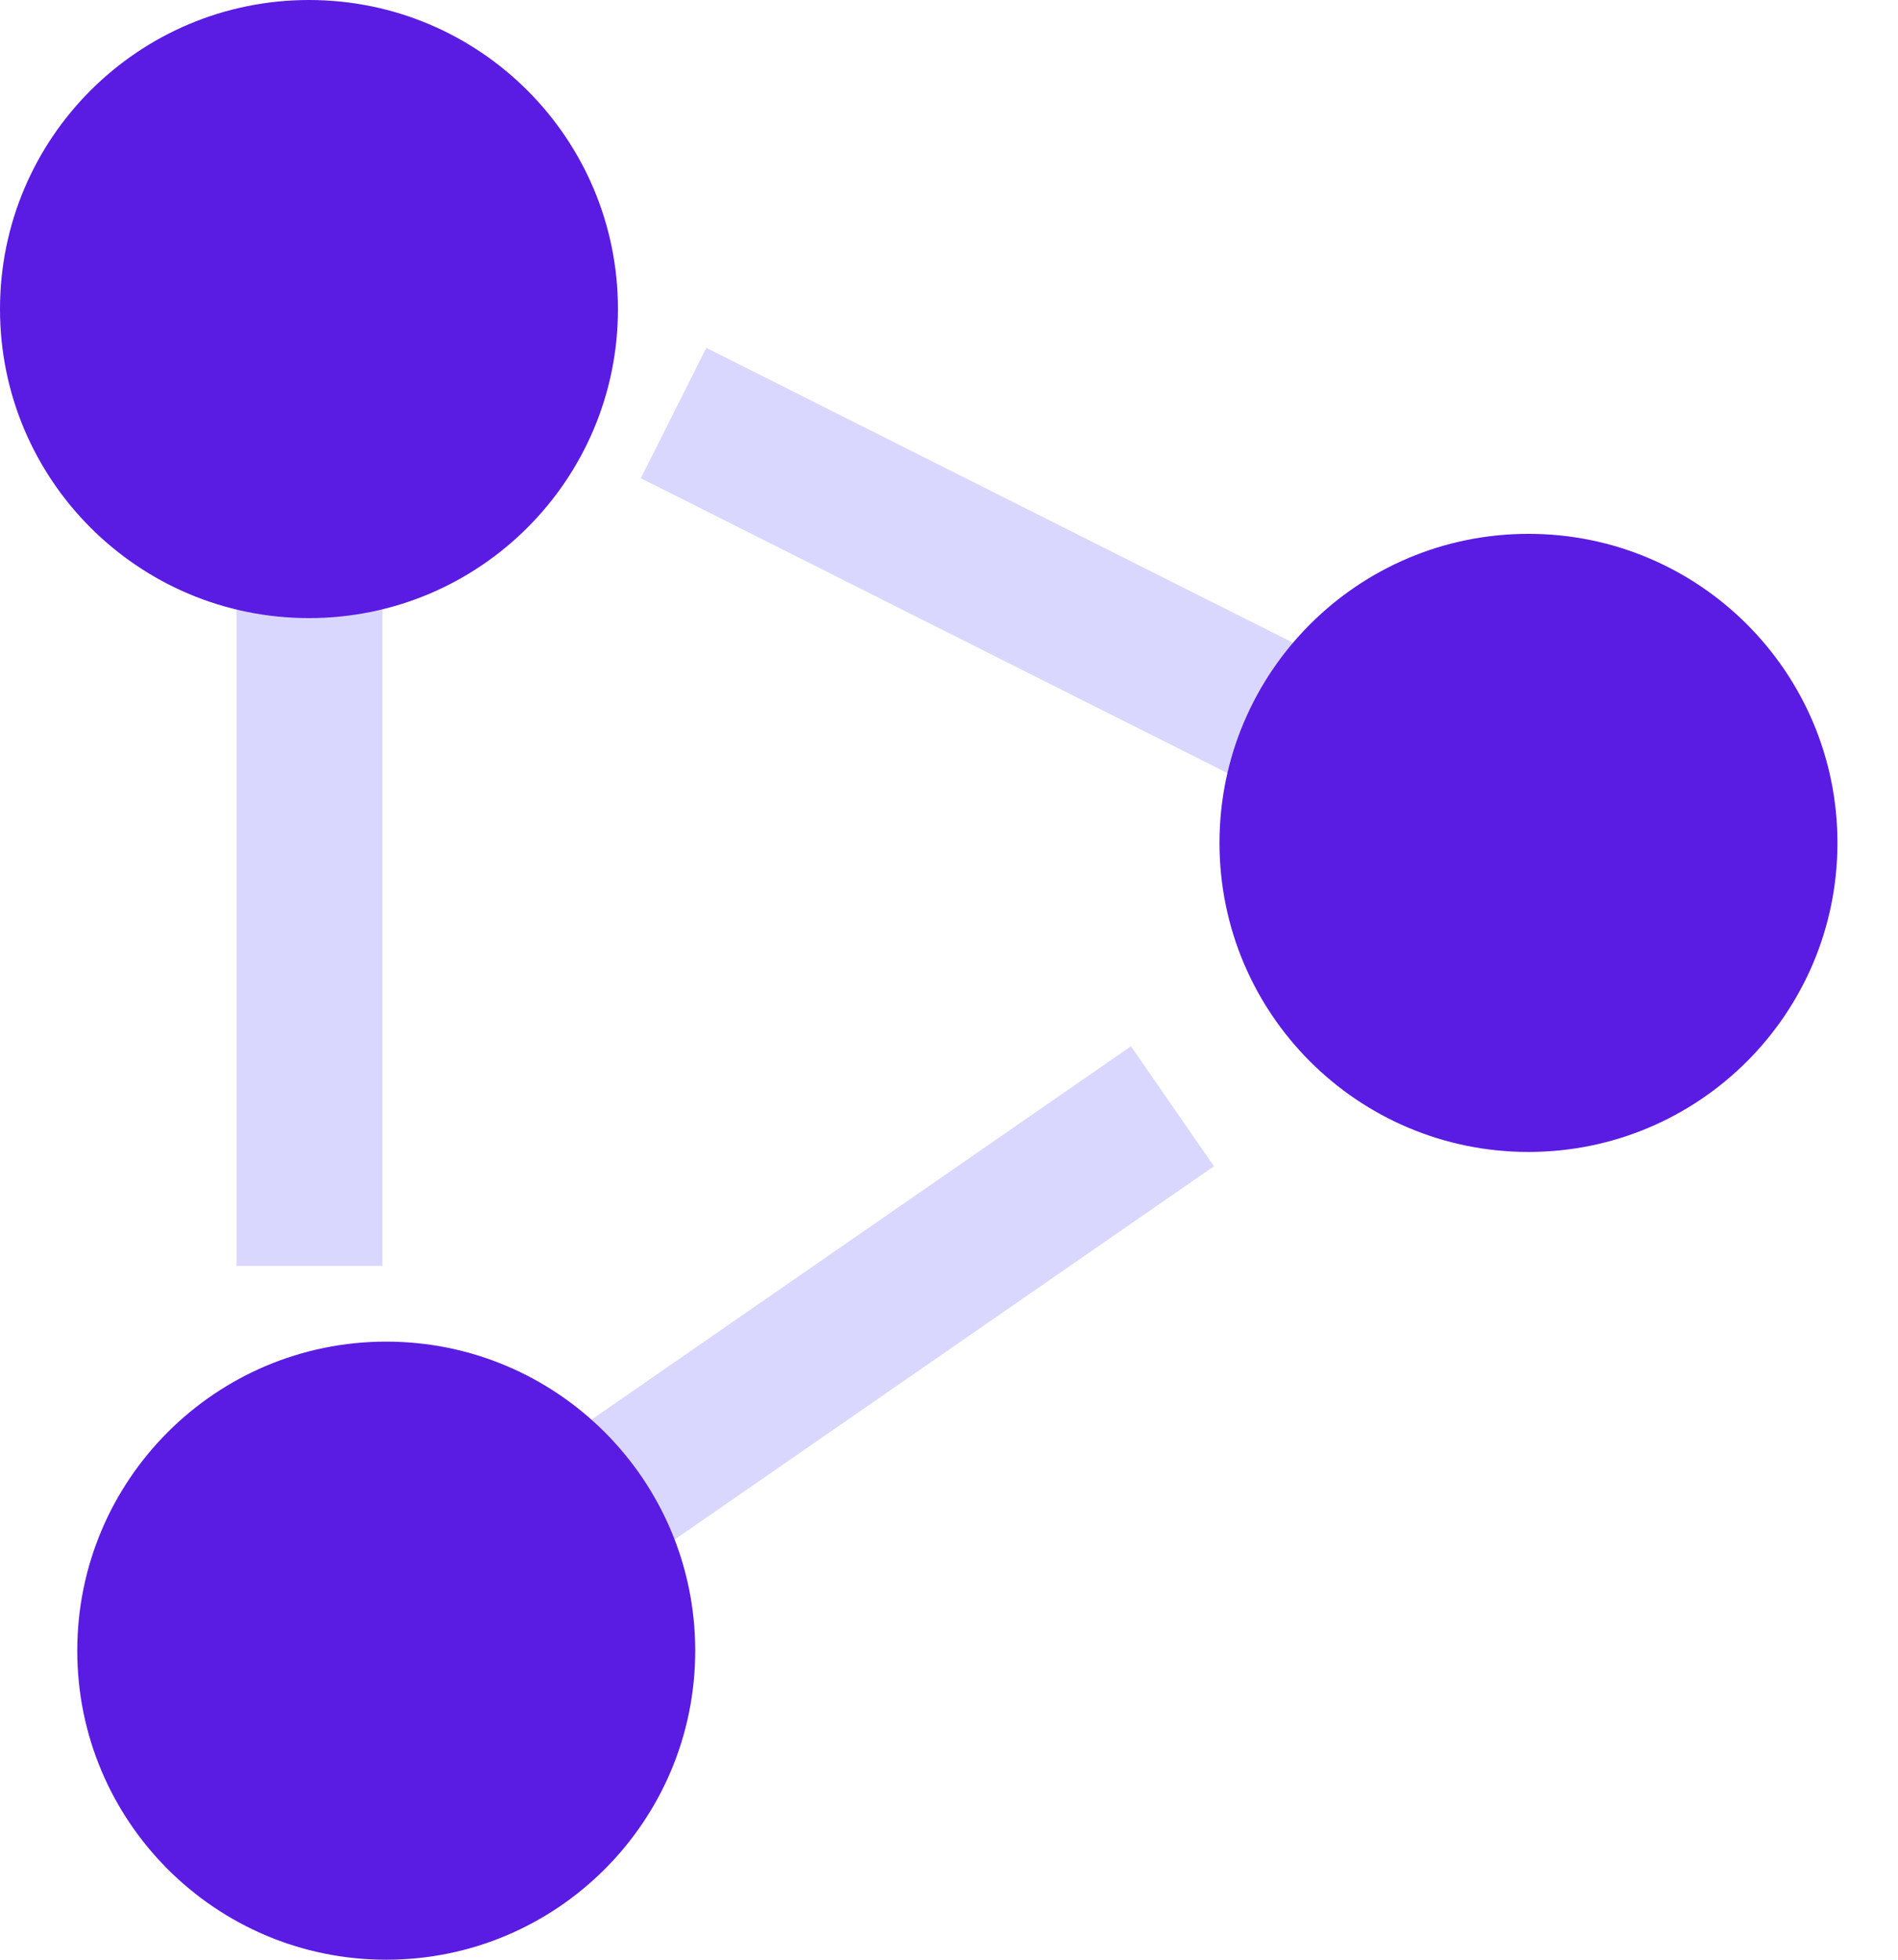
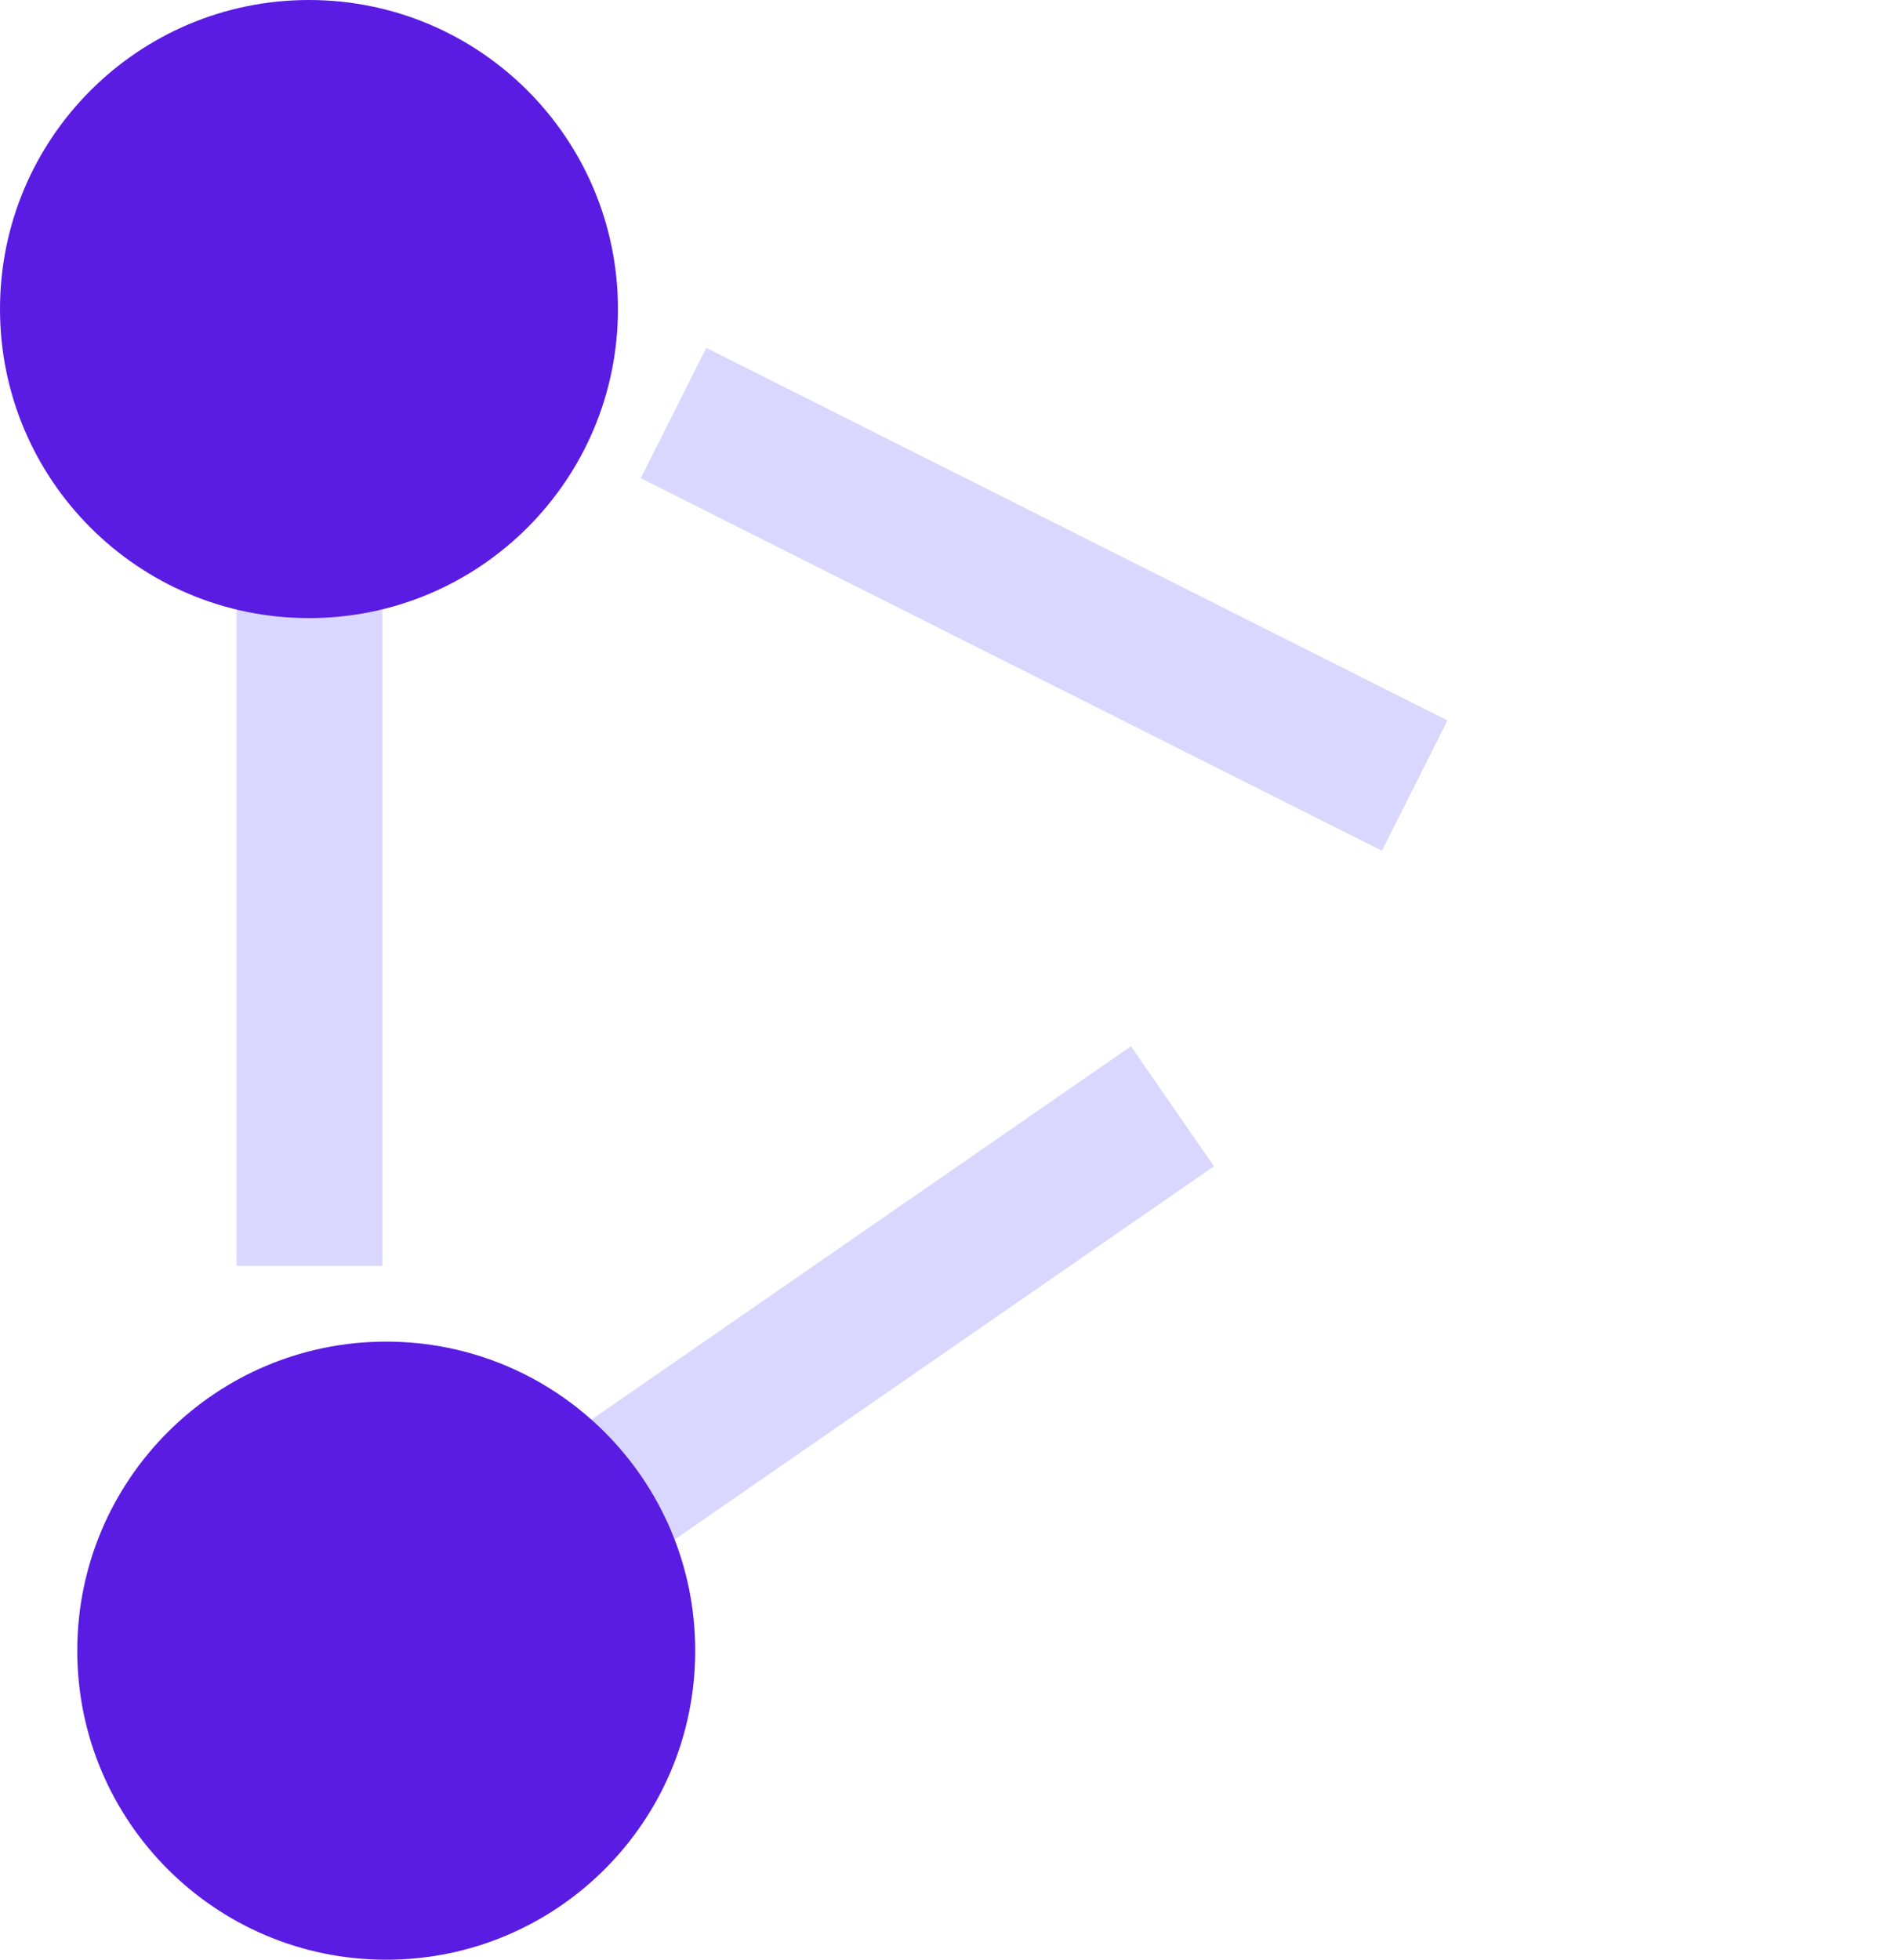
<svg xmlns="http://www.w3.org/2000/svg" width="31" height="32" viewBox="0 0 31 32" fill="none">
  <path opacity="0.2" d="M6.246 7.124H3.863V20.67H6.246V7.124Z" fill="#4A3AFF" />
  <path d="M5.047 10.093C7.834 10.093 10.093 7.834 10.093 5.047C10.093 2.259 7.834 0 5.047 0C2.259 0 0 2.259 0 5.047C0 7.834 2.259 10.093 5.047 10.093Z" fill="#5A1CE2" />
  <path opacity="0.2" d="M7.332 24.792L8.688 26.752L19.828 19.044L18.472 17.084L7.332 24.792Z" fill="#4A3AFF" />
  <path d="M6.308 32C9.095 32 11.355 29.741 11.355 26.954C11.355 24.167 9.095 21.907 6.308 21.907C3.521 21.907 1.262 24.167 1.262 26.954C1.262 29.741 3.521 32 6.308 32Z" fill="#5A1CE2" />
  <path opacity="0.2" d="M22.571 13.892L23.641 11.763L11.536 5.68L10.466 7.809L22.571 13.892Z" fill="#4A3AFF" />
-   <path d="M24.965 18.81C27.752 18.81 30.011 16.55 30.011 13.763C30.011 10.976 27.752 8.717 24.965 8.717C22.177 8.717 19.918 10.976 19.918 13.763C19.918 16.55 22.177 18.81 24.965 18.81Z" fill="#5A1CE2" />
</svg>